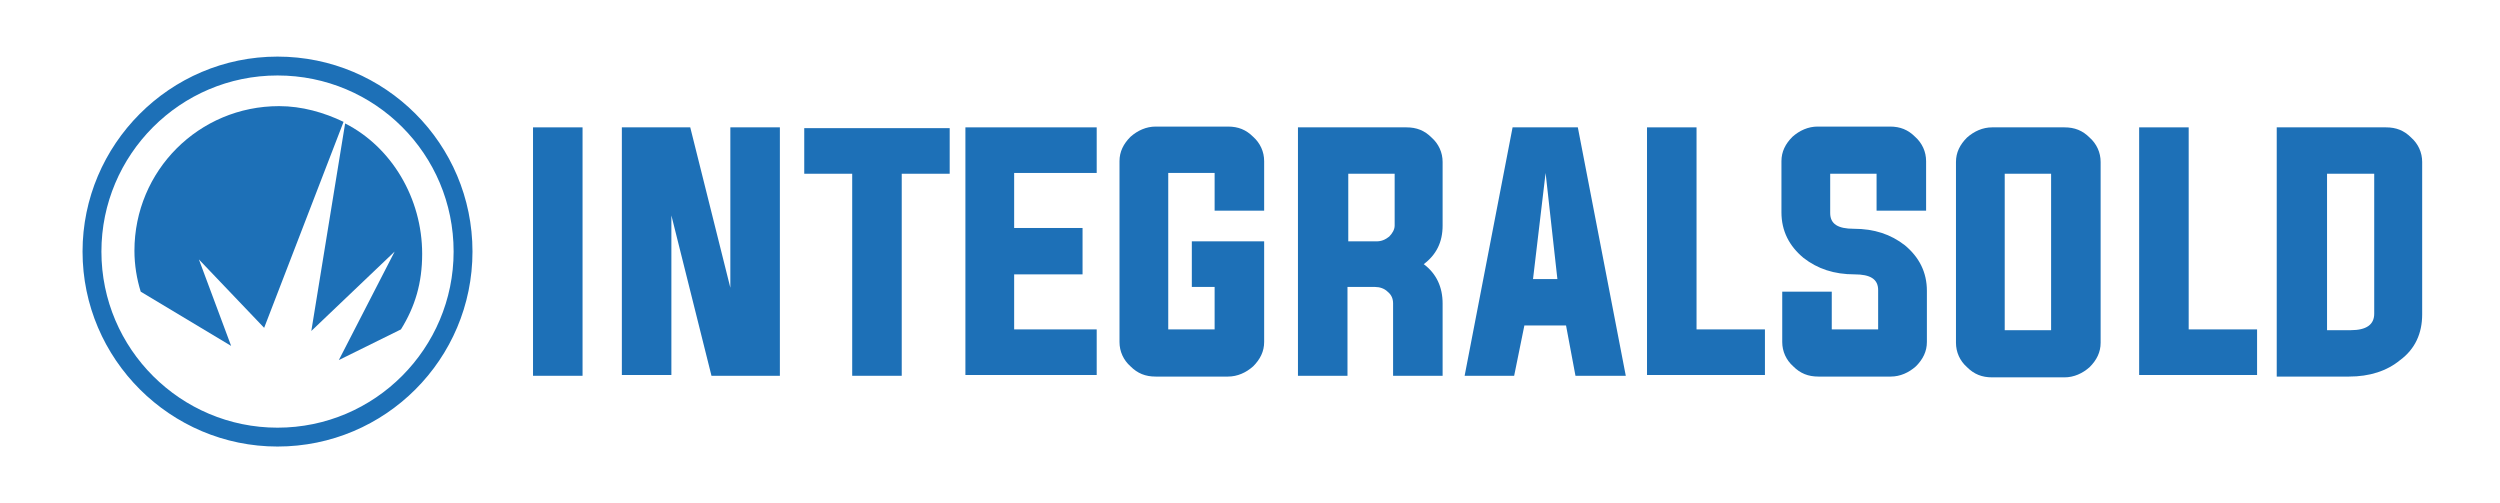
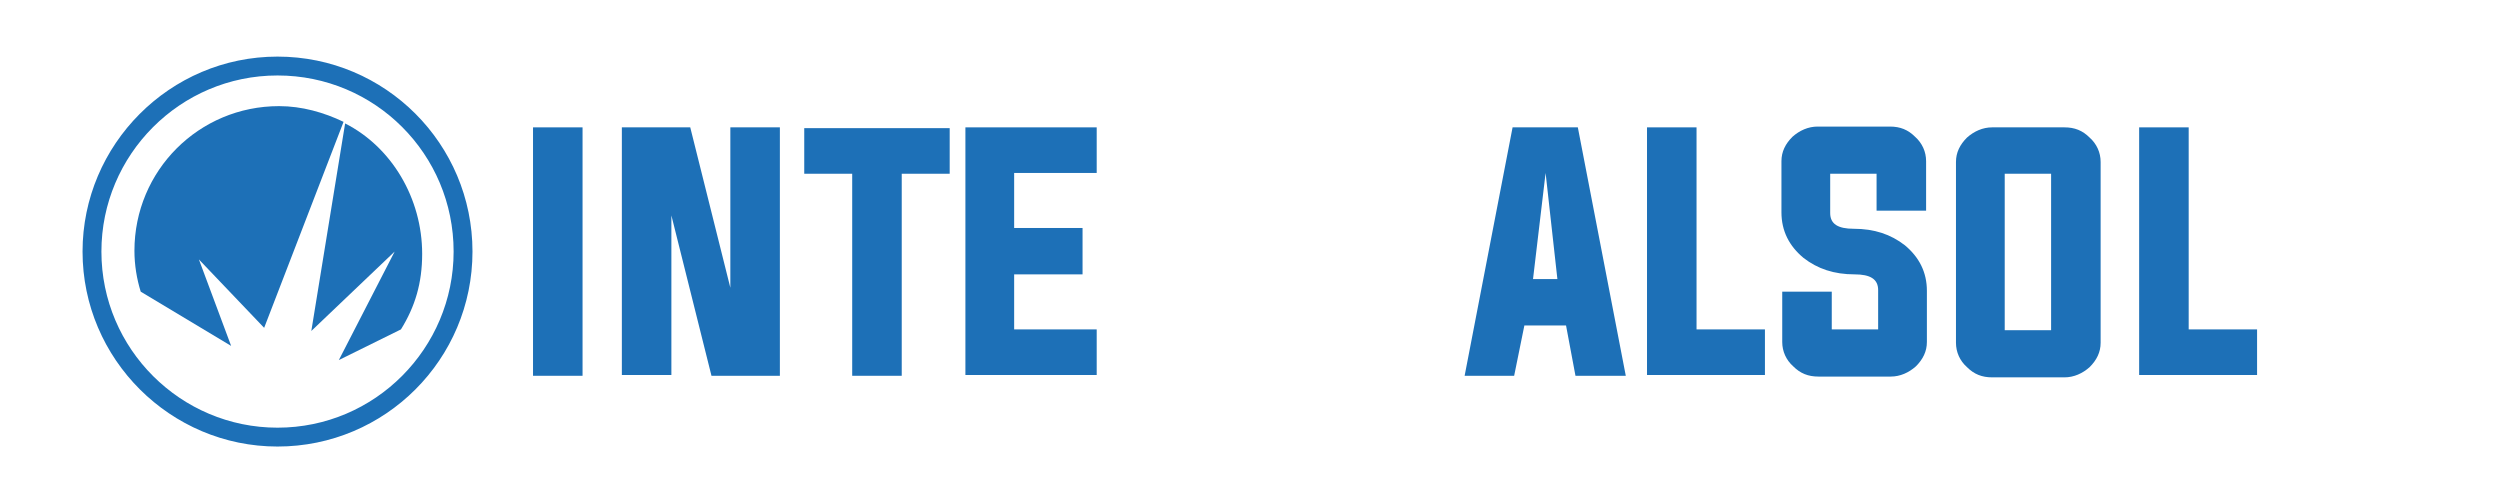
<svg xmlns="http://www.w3.org/2000/svg" version="1.1" id="Layer_1" x="0px" y="0px" width="318px" height="64px" viewBox="-348 59 318 64" enable-background="new -348 59 318 64" xml:space="preserve">
  <g id="_x31_2_Col_Grid" opacity="0.1" enable-background="new    ">
</g>
  <g id="Guides" display="none">
</g>
  <g>
    <g>
      <g>
        <path fill="#1D70B7" d="M-322.7,92l8.3,8.7l10.1-26.2c-2.5-1.2-5.3-2-8.2-2c-10.2,0-18.4,8.2-18.4,18.4c0,1.8,0.3,3.6,0.8,5.2     l11.5,6.9L-322.7,92z" />
      </g>
      <g>
        <path fill="#1D70B7" d="M-297.8,91l-7.1,13.8l7.9-3.9c1.8-2.9,2.7-5.9,2.7-9.6c0-7.1-3.9-13.6-9.8-16.6l-4.3,26.4L-297.8,91z" />
      </g>
      <g>
        <path fill="#1D70B7" d="M-312.7,115.8c-13.6,0-24.8-11.1-24.8-24.8c0-13.6,11.1-24.8,24.8-24.8c13.7,0,24.8,11.1,24.8,24.8     C-287.9,104.7-299,115.8-312.7,115.8z M-312.7,68.6c-12.4,0-22.4,10.1-22.4,22.4c0,12.4,10.1,22.4,22.4,22.4     c12.4,0,22.4-10.1,22.4-22.4C-290.3,78.6-300.3,68.6-312.7,68.6z" />
      </g>
    </g>
    <g id="XMLID_5_">
      <path id="XMLID_90_" fill="#1D70B7" d="M-280.2,106.8V75.2h6.3v31.6H-280.2z" />
      <path id="XMLID_31_" fill="#1D70B7" d="M-262.6,86.4v20.3h-6.3V75.2h8.7l5.1,20.4V75.2h6.3v31.6h-8.7L-262.6,86.4z" />
      <path id="XMLID_29_" fill="#1D70B7" d="M-239.6,81.1h-6.1v-5.8h18.5v5.8h-6.1v25.7h-6.3V81.1z" />
      <path id="XMLID_27_" fill="#1D70B7" d="M-219,100.9h10.5v5.8h-16.7V75.2h16.7v5.8H-219v7h8.7v5.9h-8.7V100.9z" />
-       <path id="XMLID_25_" fill="#1D70B7" d="M-193.4,95.5h-3v-5.8h9.2v12.8c0,1.2-0.5,2.2-1.4,3.1c-0.9,0.8-2,1.3-3.2,1.3h-9.2    c-1.3,0-2.3-0.4-3.2-1.3c-0.9-0.8-1.4-1.9-1.4-3.1v-23c0-1.2,0.5-2.2,1.4-3.1c0.9-0.8,2-1.3,3.2-1.3h9.2c1.3,0,2.3,0.4,3.2,1.3    c0.9,0.8,1.4,1.9,1.4,3.1v6.3h-6.3v-4.8h-5.9v19.9h5.9V95.5z" />
-       <path id="XMLID_22_" fill="#1D70B7" d="M-176.6,95.5v11.3h-6.3V75.2h13.8c1.3,0,2.3,0.4,3.2,1.3c0.9,0.8,1.4,1.9,1.4,3.1v8.1    c0,2.1-0.8,3.7-2.4,4.9c1.6,1.2,2.4,2.9,2.4,5v9.2h-6.3v-9.2c0-0.6-0.2-1.1-0.7-1.5c-0.4-0.4-1-0.6-1.6-0.6H-176.6z M-172.9,89.7    c0.6,0,1.1-0.2,1.6-0.6c0.4-0.4,0.7-0.9,0.7-1.4v-6.6h-5.9v8.6H-172.9z" />
      <path id="XMLID_19_" fill="#1D70B7" d="M-154.1,100.4l-1.3,6.4h-6.3l6.1-31.6h8.3l6.1,31.6h-6.4l-1.2-6.4H-154.1z M-153,94.5h3.1    l-1.5-13.5L-153,94.5z" />
      <path id="XMLID_17_" fill="#1D70B7" d="M-138.5,106.8V75.2h6.3v25.7h8.7v5.8H-138.5z" />
      <path id="XMLID_15_" fill="#1D70B7" d="M-109.3,81.1h-5.9v5c0,1.4,1,2,3,2c2.6,0,4.7,0.7,6.5,2.1c1.8,1.5,2.8,3.4,2.8,5.8v6.5    c0,1.2-0.5,2.2-1.4,3.1c-0.9,0.8-2,1.3-3.2,1.3h-9.2c-1.3,0-2.3-0.4-3.2-1.3c-0.9-0.8-1.4-1.9-1.4-3.1v-6.4h6.3v4.8h5.9v-5    c0-1.4-1-2-3-2c-2.6,0-4.7-0.7-6.5-2.1c-1.8-1.5-2.8-3.4-2.8-5.8v-6.5c0-1.2,0.5-2.2,1.4-3.1c0.9-0.8,2-1.3,3.2-1.3h9.2    c1.3,0,2.3,0.4,3.2,1.3c0.9,0.8,1.4,1.9,1.4,3.1v6.3h-6.3V81.1z" />
      <path id="XMLID_12_" fill="#1D70B7" d="M-85.4,75.2c1.3,0,2.3,0.4,3.2,1.3c0.9,0.8,1.4,1.9,1.4,3.1v23c0,1.2-0.5,2.2-1.4,3.1    c-0.9,0.8-2,1.3-3.2,1.3h-9.2c-1.3,0-2.3-0.4-3.2-1.3c-0.9-0.8-1.4-1.9-1.4-3.1v-23c0-1.2,0.5-2.2,1.4-3.1c0.9-0.8,2-1.3,3.2-1.3    H-85.4z M-93,81.1v19.9h5.9V81.1H-93z" />
      <path id="XMLID_10_" fill="#1D70B7" d="M-75.9,106.8V75.2h6.3v25.7h8.7v5.8H-75.9z" />
-       <path id="XMLID_7_" fill="#1D70B7" d="M-58.3,75.2h13.8c1.3,0,2.3,0.4,3.2,1.3c0.9,0.8,1.4,1.9,1.4,3.1v19.4    c0,2.4-0.9,4.4-2.8,5.8c-1.7,1.4-3.9,2.1-6.5,2.1h-9.2V75.2z M-52,81.1v19.9h3c2,0,3-0.7,3-2.1V81.1H-52z" />
    </g>
  </g>
</svg>